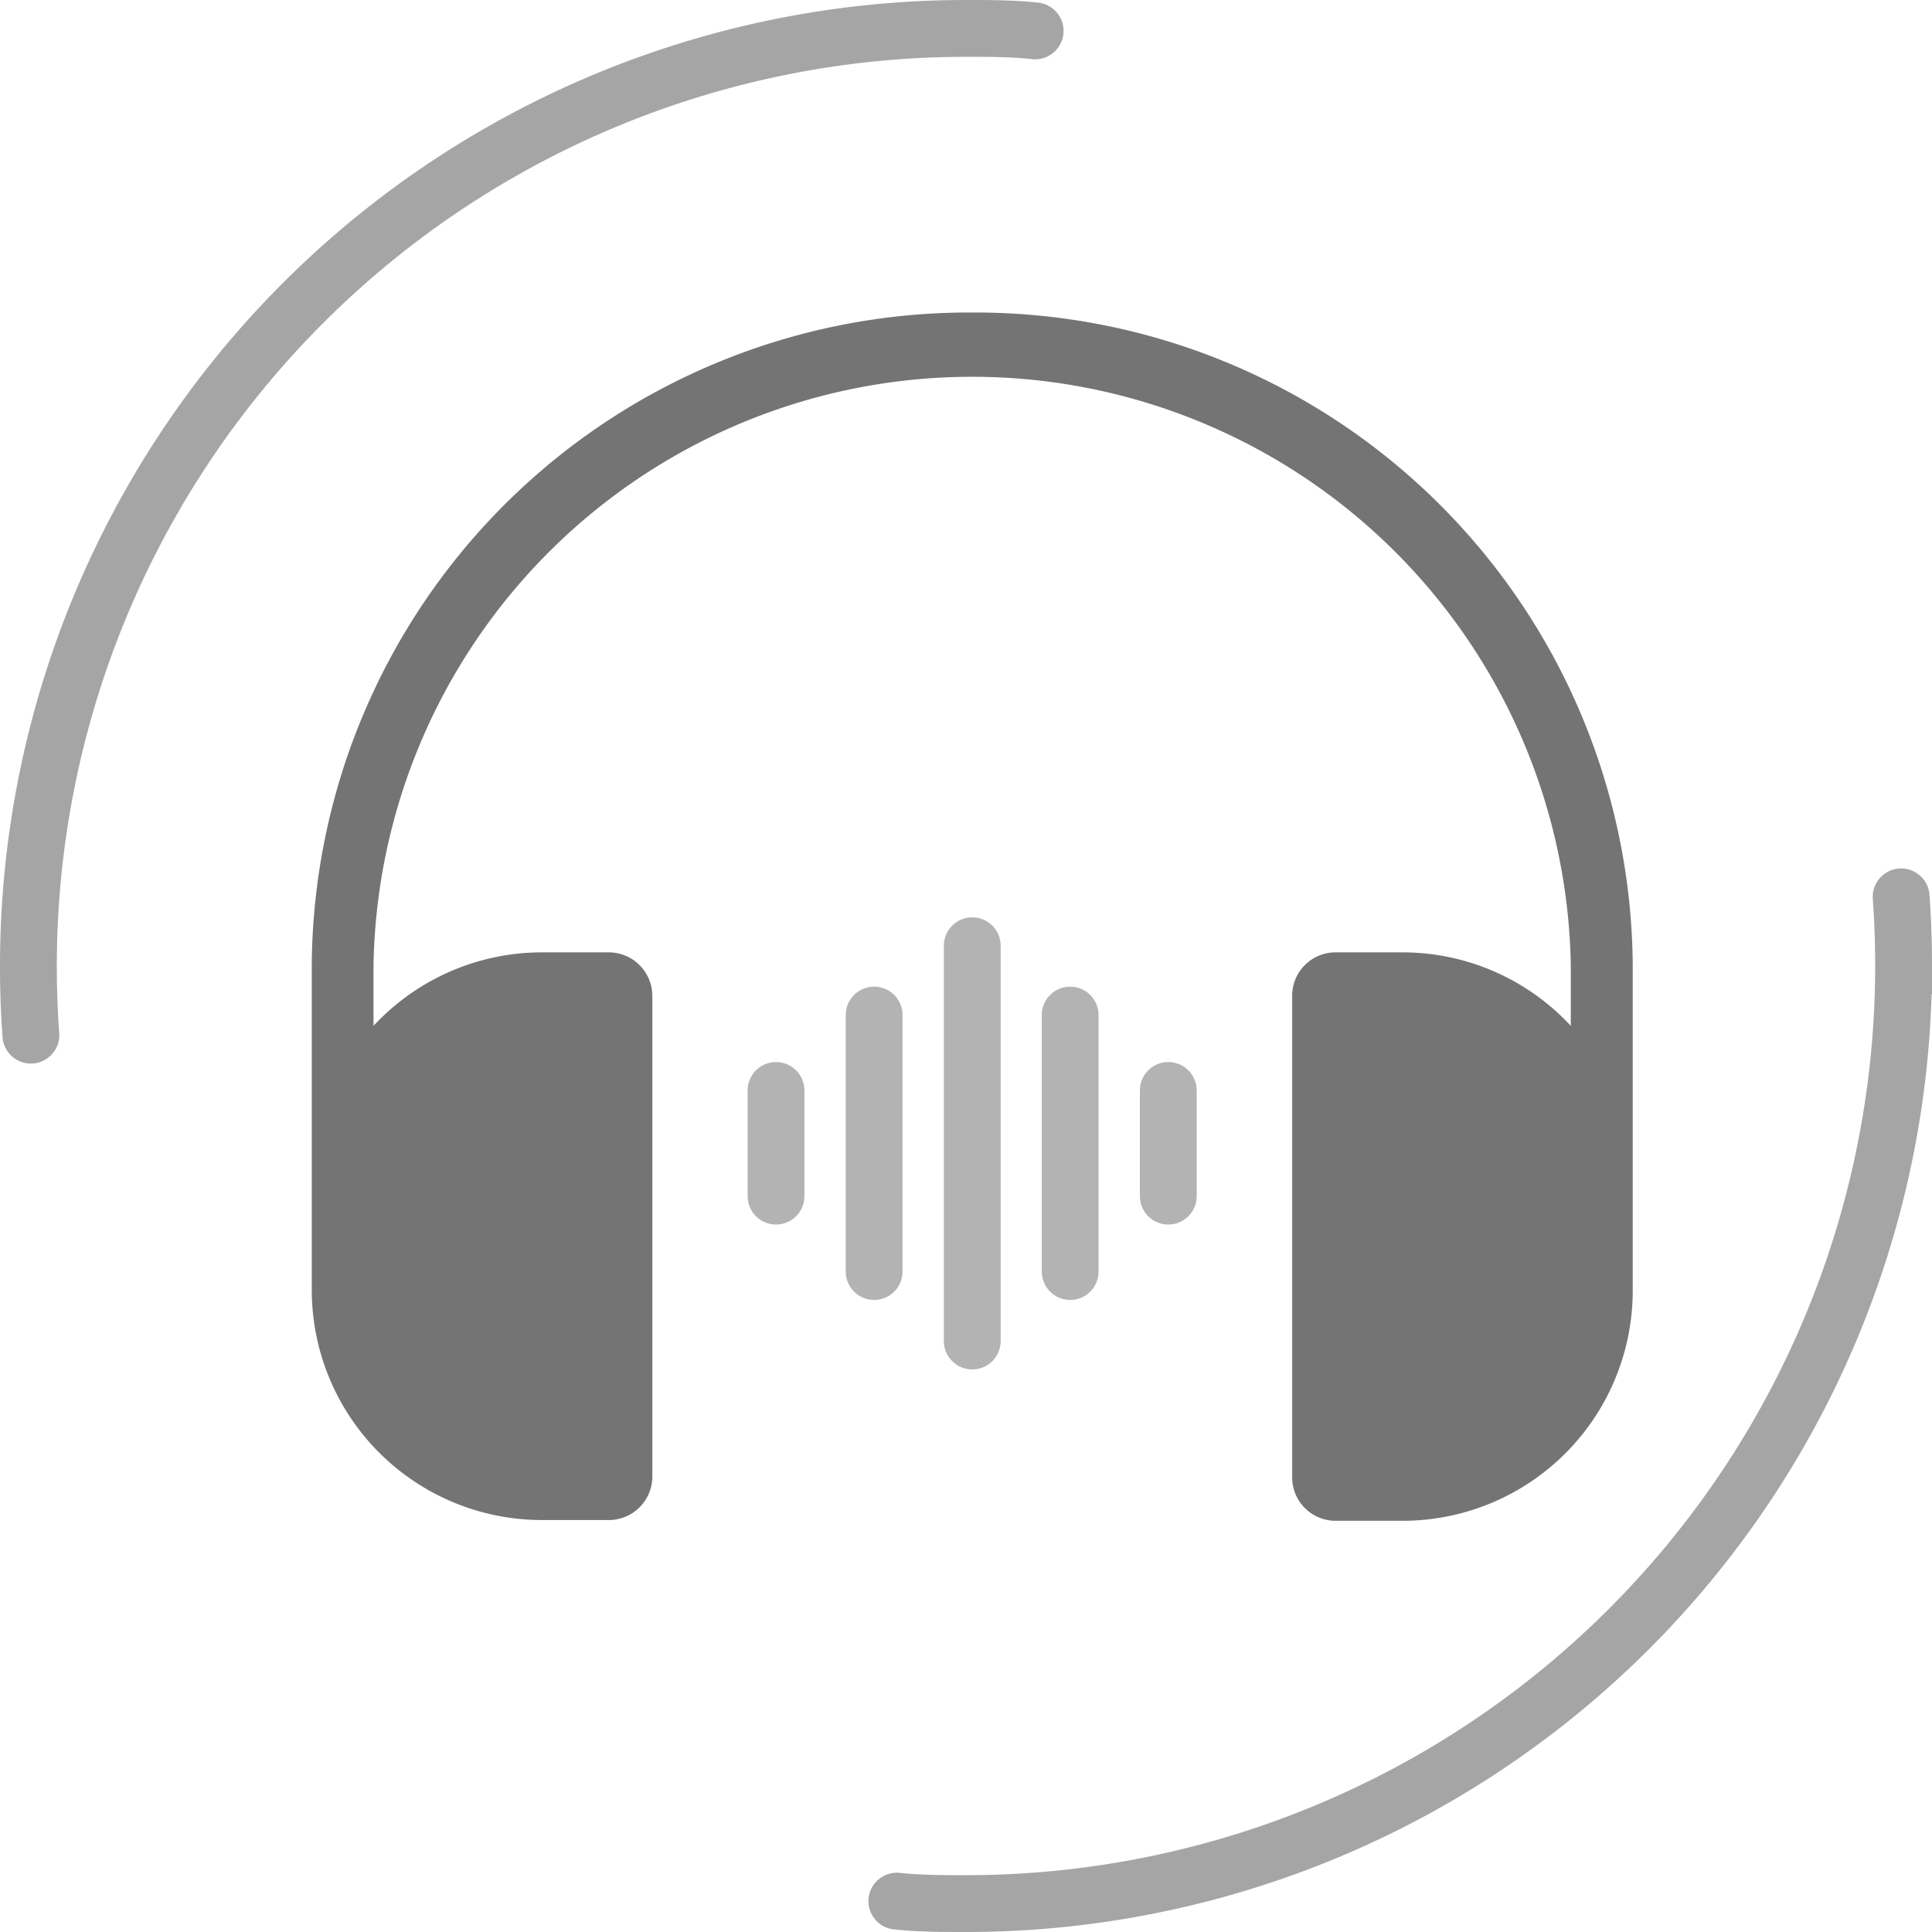
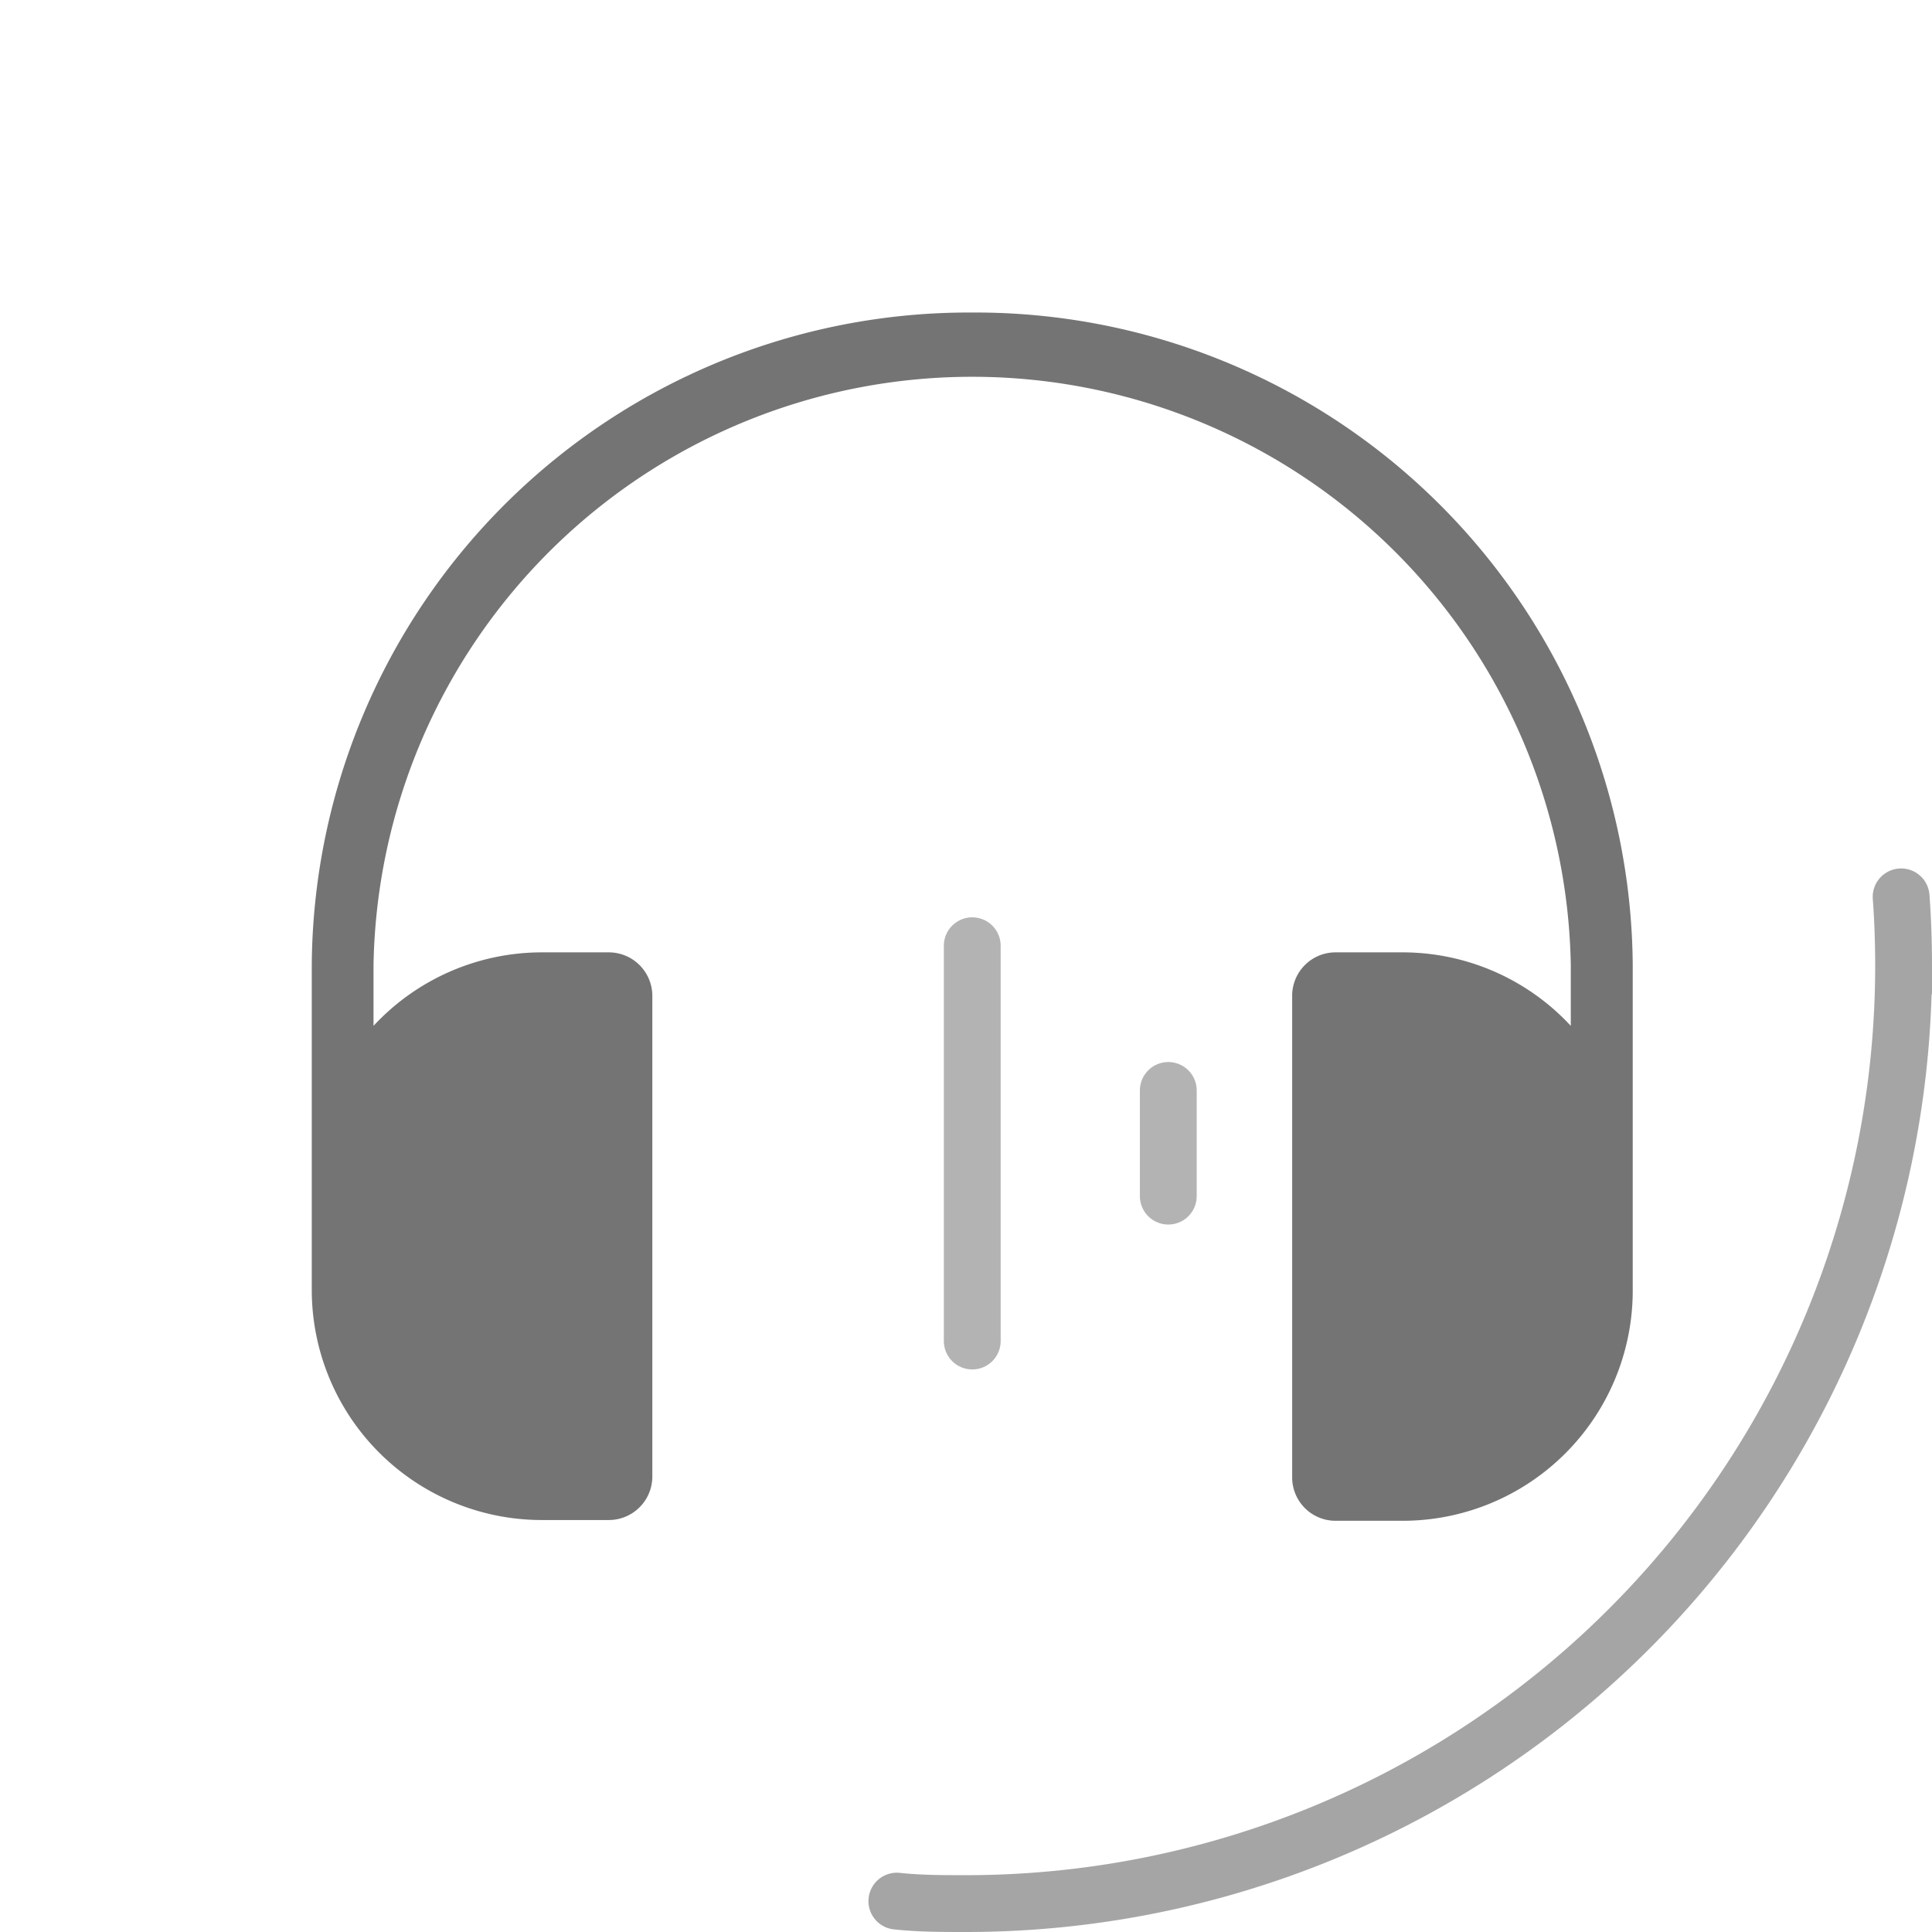
<svg xmlns="http://www.w3.org/2000/svg" viewBox="0 0 102 102">
  <defs>
    <style>.cls-1,.cls-3{fill:none;stroke-linecap:round;stroke-miterlimit:10;stroke-width:3px;}.cls-1{stroke:#4d4d4d;opacity:0.5;}.cls-2{fill:#4d4d4d;opacity:0.78;}.cls-3{stroke:#b3b3b3;}</style>
  </defs>
  <g id="Capa_2" data-name="Capa 2">
    <g id="Capa_4" data-name="Capa 4">
-       <path class="cls-1" d="M1.63,54.65C1.54,53.44,1.5,52.23,1.5,51A49.5,49.5,0,0,1,51,1.5c1.23,0,2.44,0,3.65.13" />
      <path class="cls-1" d="M100.37,47.35c.09,1.21.13,2.42.13,3.65A49.5,49.5,0,0,1,51,100.5c-1.23,0-2.44,0-3.65-.13" />
      <path class="cls-2" d="M51.33,16.5A34.69,34.69,0,0,0,16.46,50.94V68.1A12.15,12.15,0,0,0,28.61,80.25h3.54A2.3,2.3,0,0,0,34.44,78V52.57a2.3,2.3,0,0,0-2.29-2.29H28.61a12.13,12.13,0,0,0-8.89,3.88V50.94a31.61,31.61,0,0,1,63.21,0v3.22A12.11,12.11,0,0,0,74,50.28H70.51a2.29,2.29,0,0,0-2.29,2.29V78a2.29,2.29,0,0,0,2.29,2.29H74A12.15,12.15,0,0,0,86.2,68.1V50.94A34.7,34.7,0,0,0,51.33,16.5Z" />
      <line class="cls-3" x1="51.33" y1="49.93" x2="51.33" y2="70.8" />
-       <line class="cls-3" x1="56.5" y1="53.59" x2="56.5" y2="67.13" />
      <line class="cls-3" x1="61.68" y1="57.57" x2="61.68" y2="63.15" />
-       <line class="cls-3" x1="46.15" y1="53.59" x2="46.15" y2="67.13" />
-       <line class="cls-3" x1="40.97" y1="57.57" x2="40.97" y2="63.15" />
    </g>
  </g>
</svg>